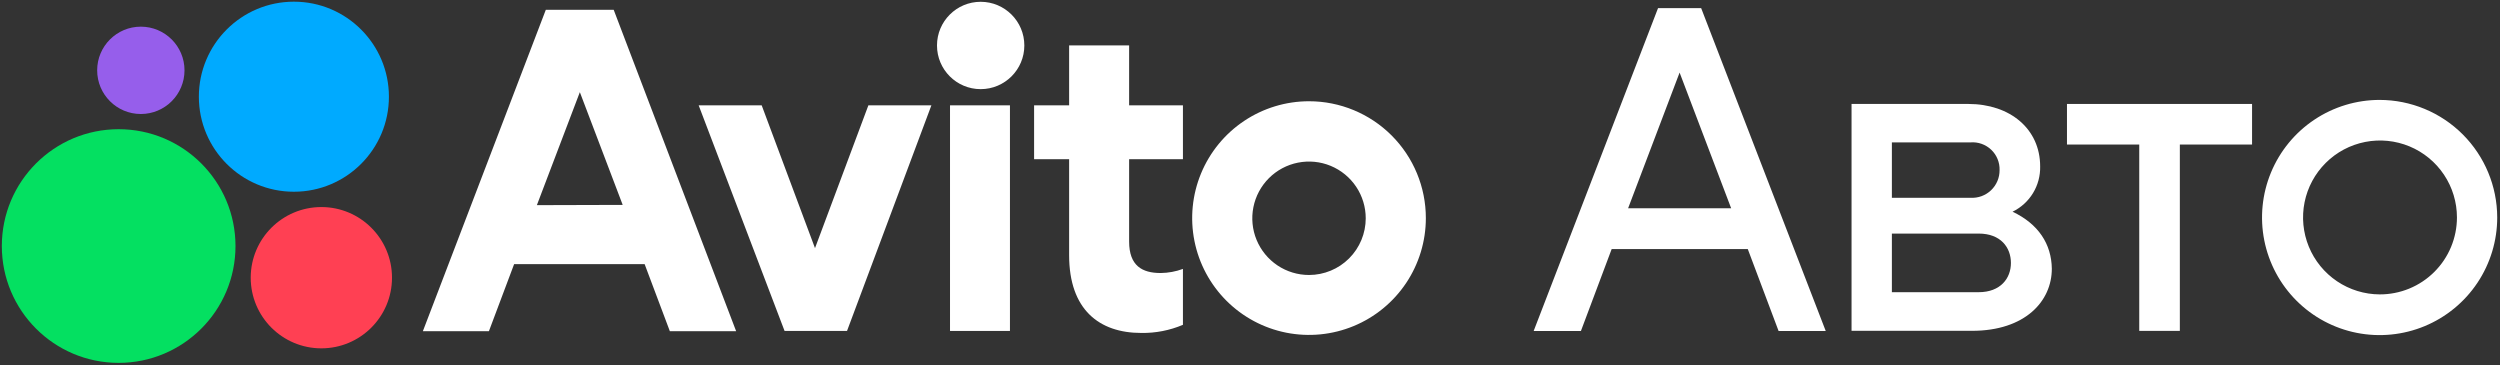
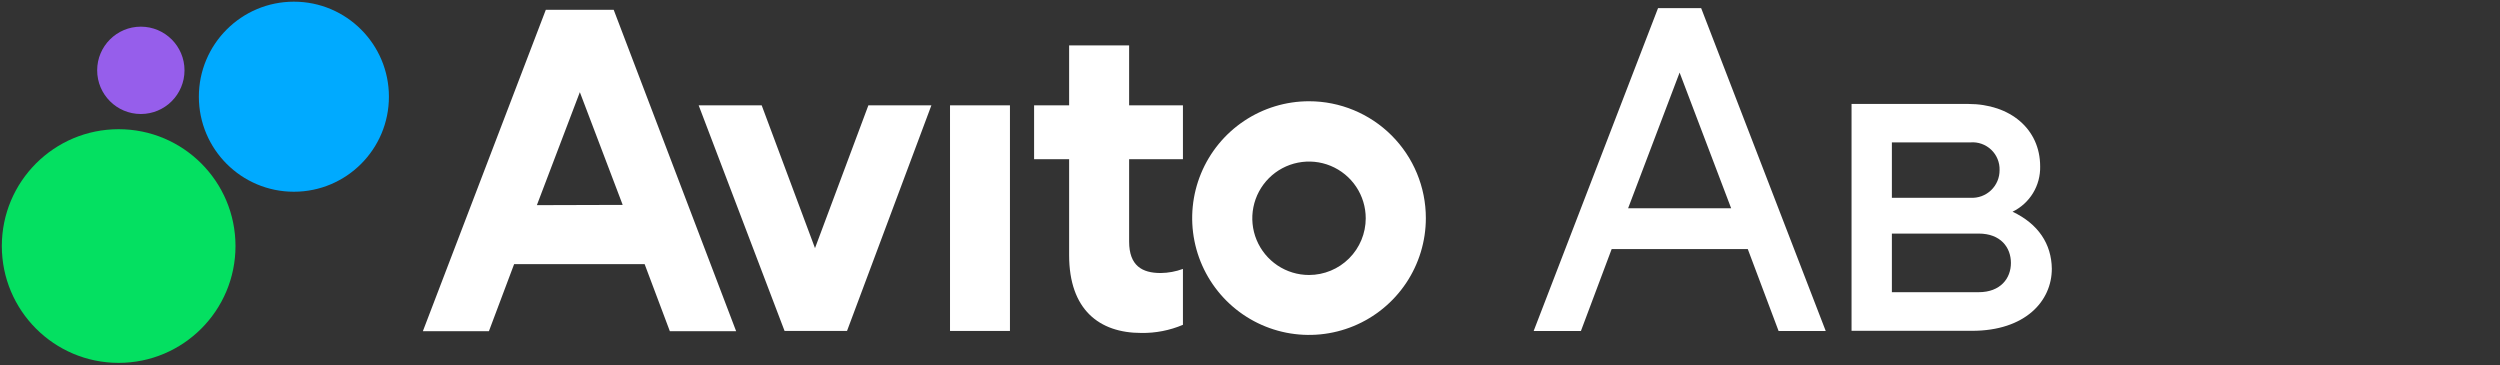
<svg xmlns="http://www.w3.org/2000/svg" width="712" height="104" viewBox="0 0 712 104" fill="none">
  <rect x="0" y="0" width="712" height="104" fill="#333333" stroke="none" />
  <path d="M573.176 60.296C575.585 59.124 577.607 57.285 579 54.997C580.394 52.709 581.101 50.069 581.037 47.391C581.037 36.748 572.512 29.605 560.559 29.605H527.321V94.216H561.636C576.766 94.216 584.358 85.781 584.358 76.538C584.268 69.467 580.499 63.76 573.176 60.296ZM538.807 40.553H561.187C562.263 40.467 563.345 40.609 564.362 40.968C565.38 41.328 566.31 41.898 567.092 42.642C567.874 43.385 568.491 44.285 568.903 45.283C569.314 46.281 569.51 47.354 569.479 48.432C569.491 49.507 569.281 50.572 568.864 51.561C568.446 52.551 567.829 53.444 567.051 54.185C566.273 54.925 565.351 55.498 564.342 55.867C563.334 56.236 562.26 56.393 561.187 56.329H538.807V40.553ZM563.539 83.215H538.807V66.523H563.539C569.802 66.523 572.71 70.49 572.71 74.887C572.71 79.284 569.73 83.215 563.539 83.215Z" fill="white" />
  <path d="M472.212 2.309L436.783 94.272H450.244L459.002 70.94H497.769L506.545 94.272H519.97L484.488 2.309H472.212ZM463.687 59.31L478.35 20.669L493.031 59.31H463.687Z" fill="white" />
-   <path d="M677.736 28.457C671.11 28.453 664.633 30.415 659.123 34.094C653.613 37.772 649.317 43.002 646.78 49.123C644.243 55.243 643.579 61.978 644.87 68.476C646.162 74.974 649.352 80.943 654.037 85.628C658.721 90.313 664.69 93.503 671.188 94.794C677.686 96.086 684.422 95.421 690.542 92.884C696.662 90.347 701.892 86.052 705.571 80.542C709.25 75.032 711.211 68.554 711.208 61.929C711.193 53.056 707.662 44.551 701.388 38.276C695.114 32.002 686.608 28.471 677.736 28.457V28.457ZM677.736 83.843C673.405 83.825 669.177 82.525 665.585 80.106C661.993 77.688 659.199 74.259 657.554 70.253C655.909 66.247 655.488 61.844 656.343 57.599C657.199 53.354 659.293 49.458 662.362 46.402C665.43 43.346 669.335 41.268 673.583 40.43C677.831 39.592 682.233 40.031 686.232 41.692C690.231 43.353 693.648 46.162 696.052 49.764C698.456 53.365 699.739 57.599 699.739 61.929C699.737 64.814 699.165 67.67 698.058 70.333C696.95 72.997 695.328 75.415 693.284 77.451C691.24 79.487 688.814 81.099 686.146 82.196C683.478 83.293 680.62 83.852 677.736 83.843V83.843Z" fill="white" />
-   <path d="M588.675 41.164H609.26V94.234H620.818V41.164H641.386V29.605H588.675V41.164Z" fill="white" />
  <path d="M155.449 2.789L120.434 94.321H139.243L146.422 75.225H183.591L190.77 94.321H209.651L174.779 2.789H155.449ZM152.901 58.426L165.141 26.246L177.345 58.355L152.901 58.426Z" fill="white" />
  <path d="M372.807 28.836C366.226 28.836 359.793 30.788 354.321 34.444C348.849 38.1 344.584 43.297 342.065 49.377C339.547 55.457 338.888 62.148 340.172 68.602C341.456 75.057 344.625 80.986 349.279 85.639C353.932 90.293 359.861 93.462 366.316 94.746C372.77 96.03 379.461 95.371 385.541 92.852C391.621 90.334 396.818 86.069 400.474 80.597C404.13 75.125 406.082 68.692 406.082 62.111C406.082 53.286 402.576 44.822 396.336 38.582C390.096 32.342 381.632 28.836 372.807 28.836ZM372.807 78.317C369.613 78.317 366.49 77.37 363.833 75.595C361.177 73.82 359.107 71.297 357.884 68.346C356.661 65.394 356.342 62.147 356.965 59.013C357.588 55.88 359.127 53.002 361.386 50.743C363.645 48.484 366.523 46.945 369.656 46.322C372.789 45.699 376.037 46.019 378.989 47.241C381.94 48.464 384.463 50.534 386.238 53.19C388.013 55.847 388.96 58.97 388.96 62.164C388.96 66.448 387.258 70.557 384.229 73.586C381.2 76.615 377.091 78.317 372.807 78.317V78.317Z" fill="white" />
  <path d="M232.112 70.669L216.929 30H198.981L223.444 94.252H241.23L265.261 30H247.314L232.112 70.669Z" fill="white" />
  <path d="M321.574 12.93H304.488V29.998H294.51V45.343H304.488V72.677C304.488 88.165 313.031 94.824 325.038 94.824C329.111 94.887 333.151 94.099 336.901 92.509V76.589C334.866 77.34 332.717 77.734 330.548 77.756C325.325 77.756 321.574 75.728 321.574 68.782V45.343H336.901V29.998H321.574V12.93Z" fill="white" />
-   <path d="M279.294 25.387C286.163 25.387 291.732 19.818 291.732 12.949C291.732 6.08 286.163 0.512 279.294 0.512C272.425 0.512 266.856 6.08 266.856 12.949C266.856 19.818 272.425 25.387 279.294 25.387Z" fill="white" />
  <path d="M287.634 30H270.566V94.252H287.634V30Z" fill="white" />
  <path d="M33.793 103.346C52.17 103.346 67.068 88.449 67.068 70.072C67.068 51.694 52.17 36.797 33.793 36.797C15.416 36.797 0.519 51.694 0.519 70.072C0.519 88.449 15.416 103.346 33.793 103.346Z" fill="#04E061" />
-   <path d="M91.523 99.207C102.635 99.207 111.642 90.199 111.642 79.088C111.642 67.976 102.635 58.969 91.523 58.969C80.412 58.969 71.404 67.976 71.404 79.088C71.404 90.199 80.412 99.207 91.523 99.207Z" fill="#FF4053" />
  <path d="M40.11 32.469C46.979 32.469 52.548 26.9 52.548 20.031C52.548 13.162 46.979 7.594 40.11 7.594C33.241 7.594 27.673 13.162 27.673 20.031C27.673 26.9 33.241 32.469 40.11 32.469Z" fill="#965EEB" />
  <path d="M83.7 54.606C98.647 54.606 110.765 42.489 110.765 27.541C110.765 12.594 98.647 0.477 83.7 0.477C68.752 0.477 56.635 12.594 56.635 27.541C56.635 42.489 68.752 54.606 83.7 54.606Z" fill="#00AAFF" />
</svg>